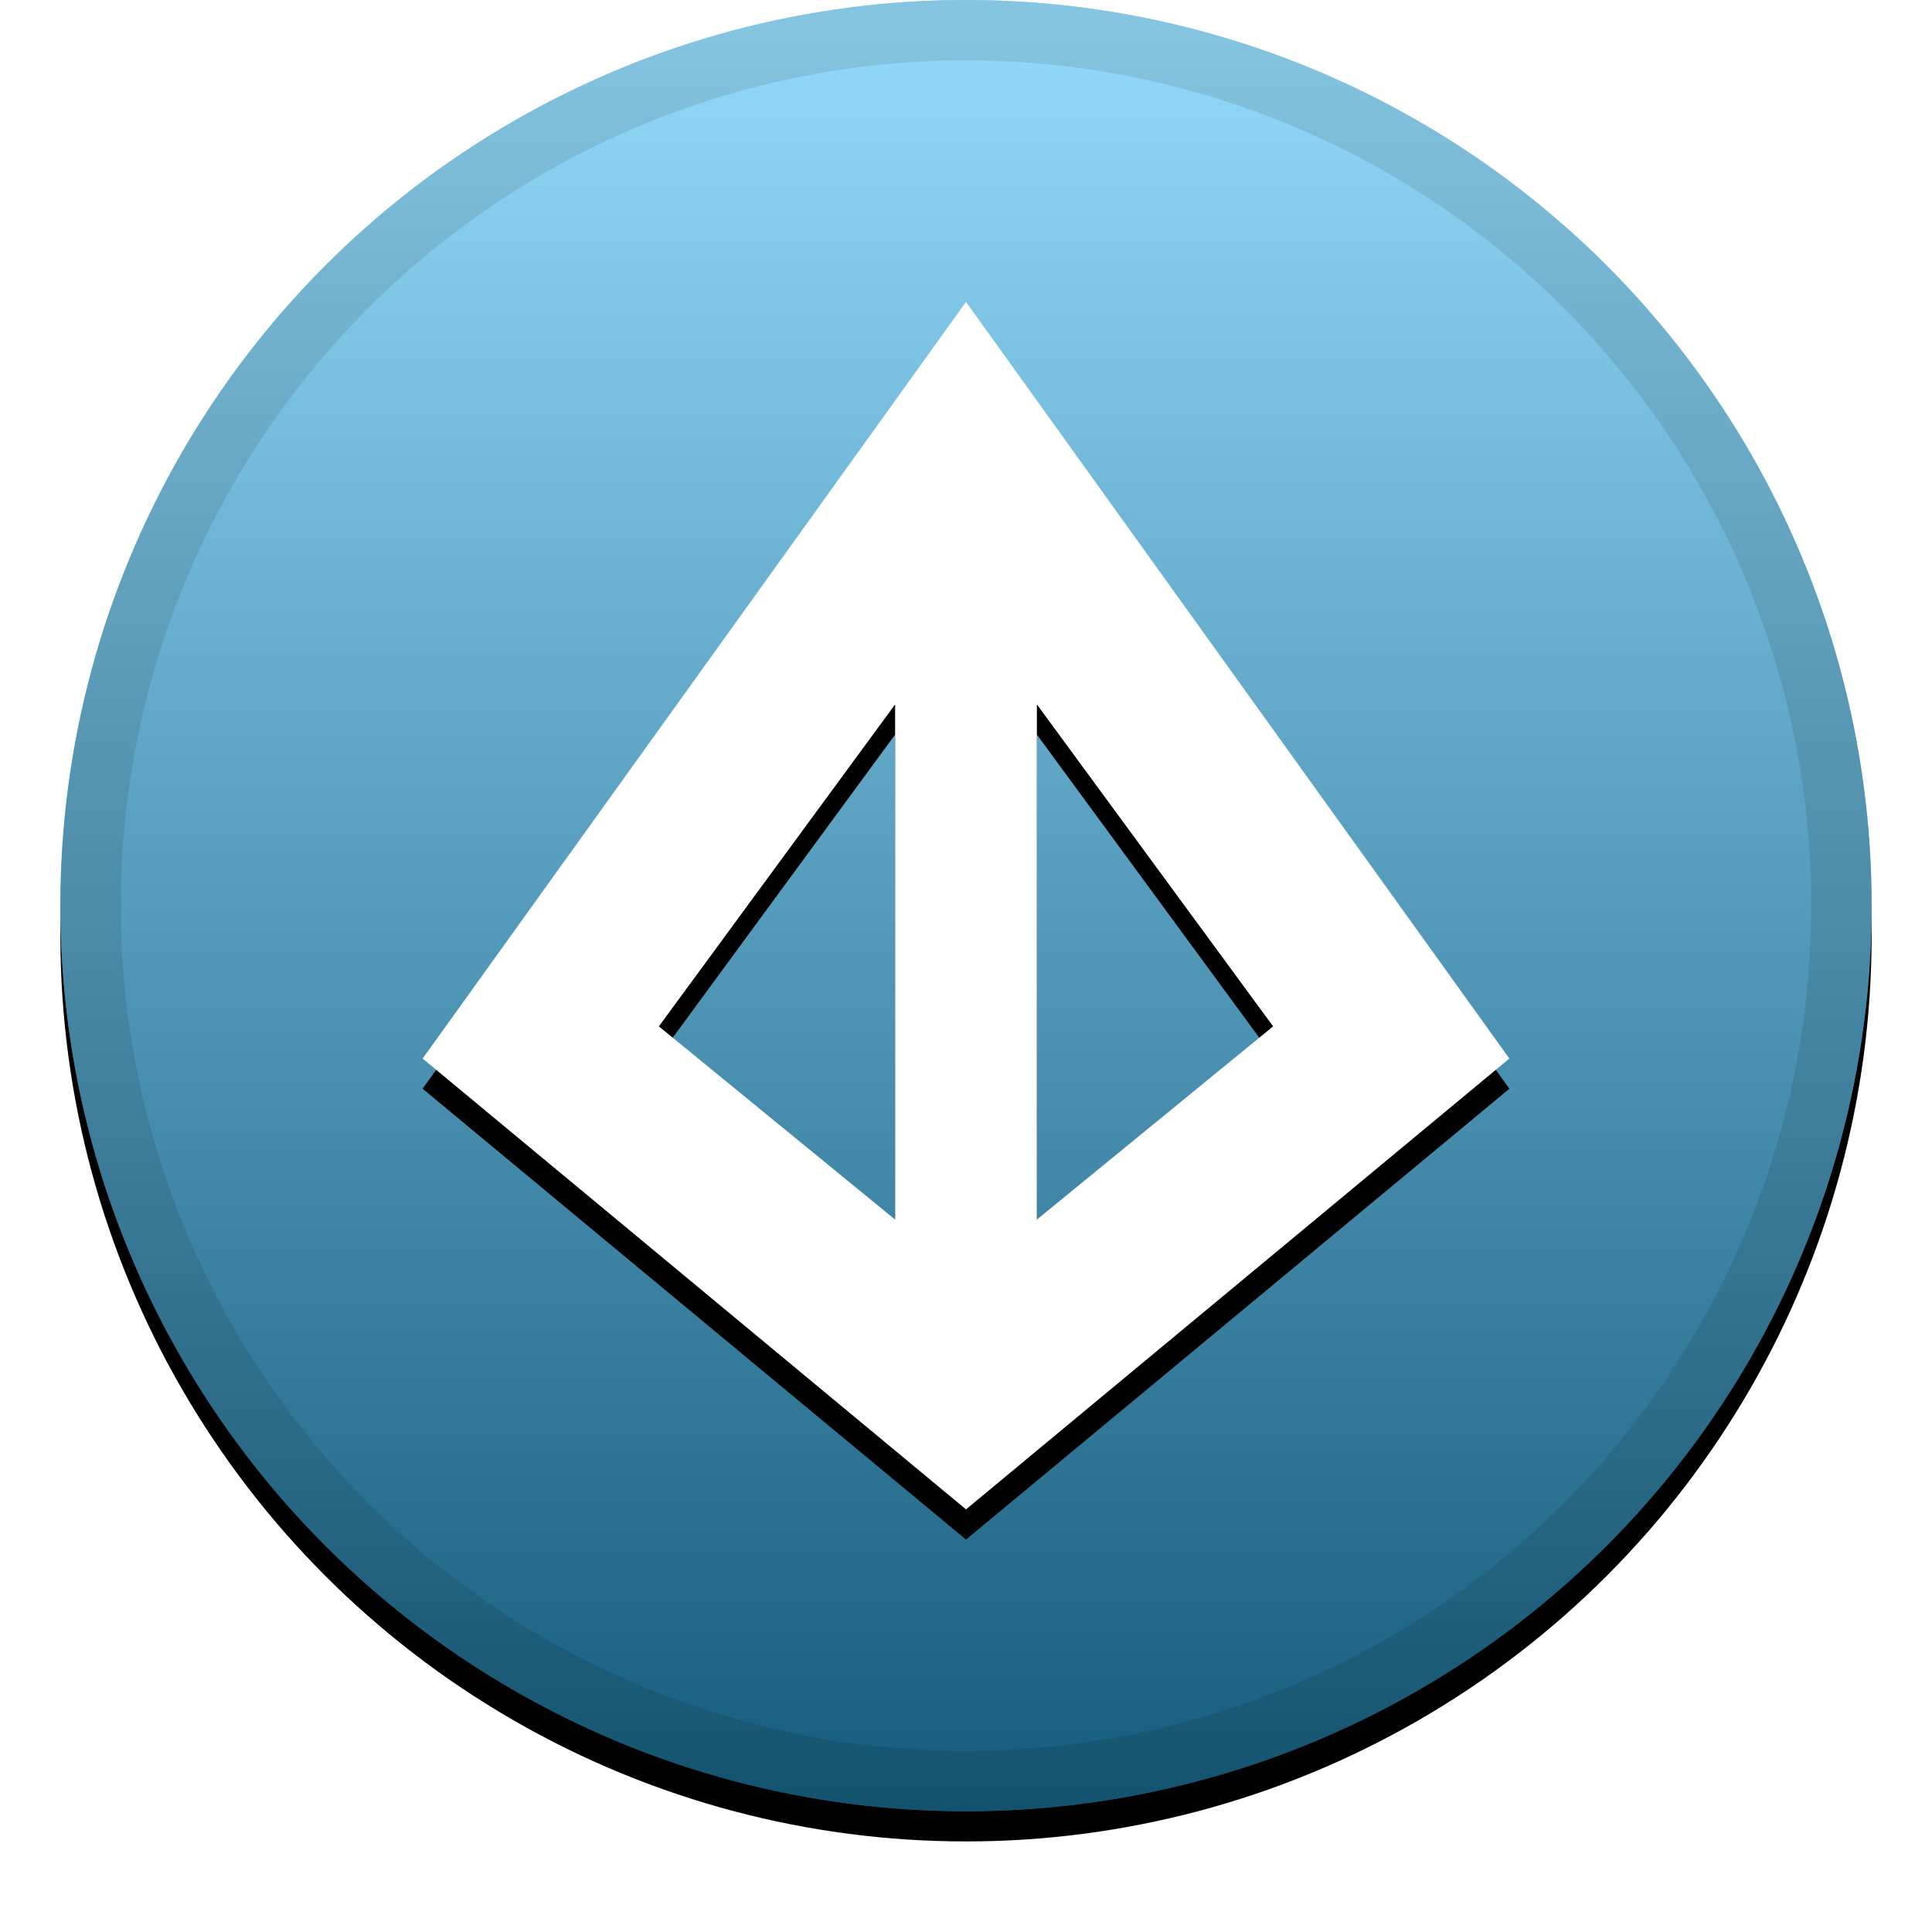
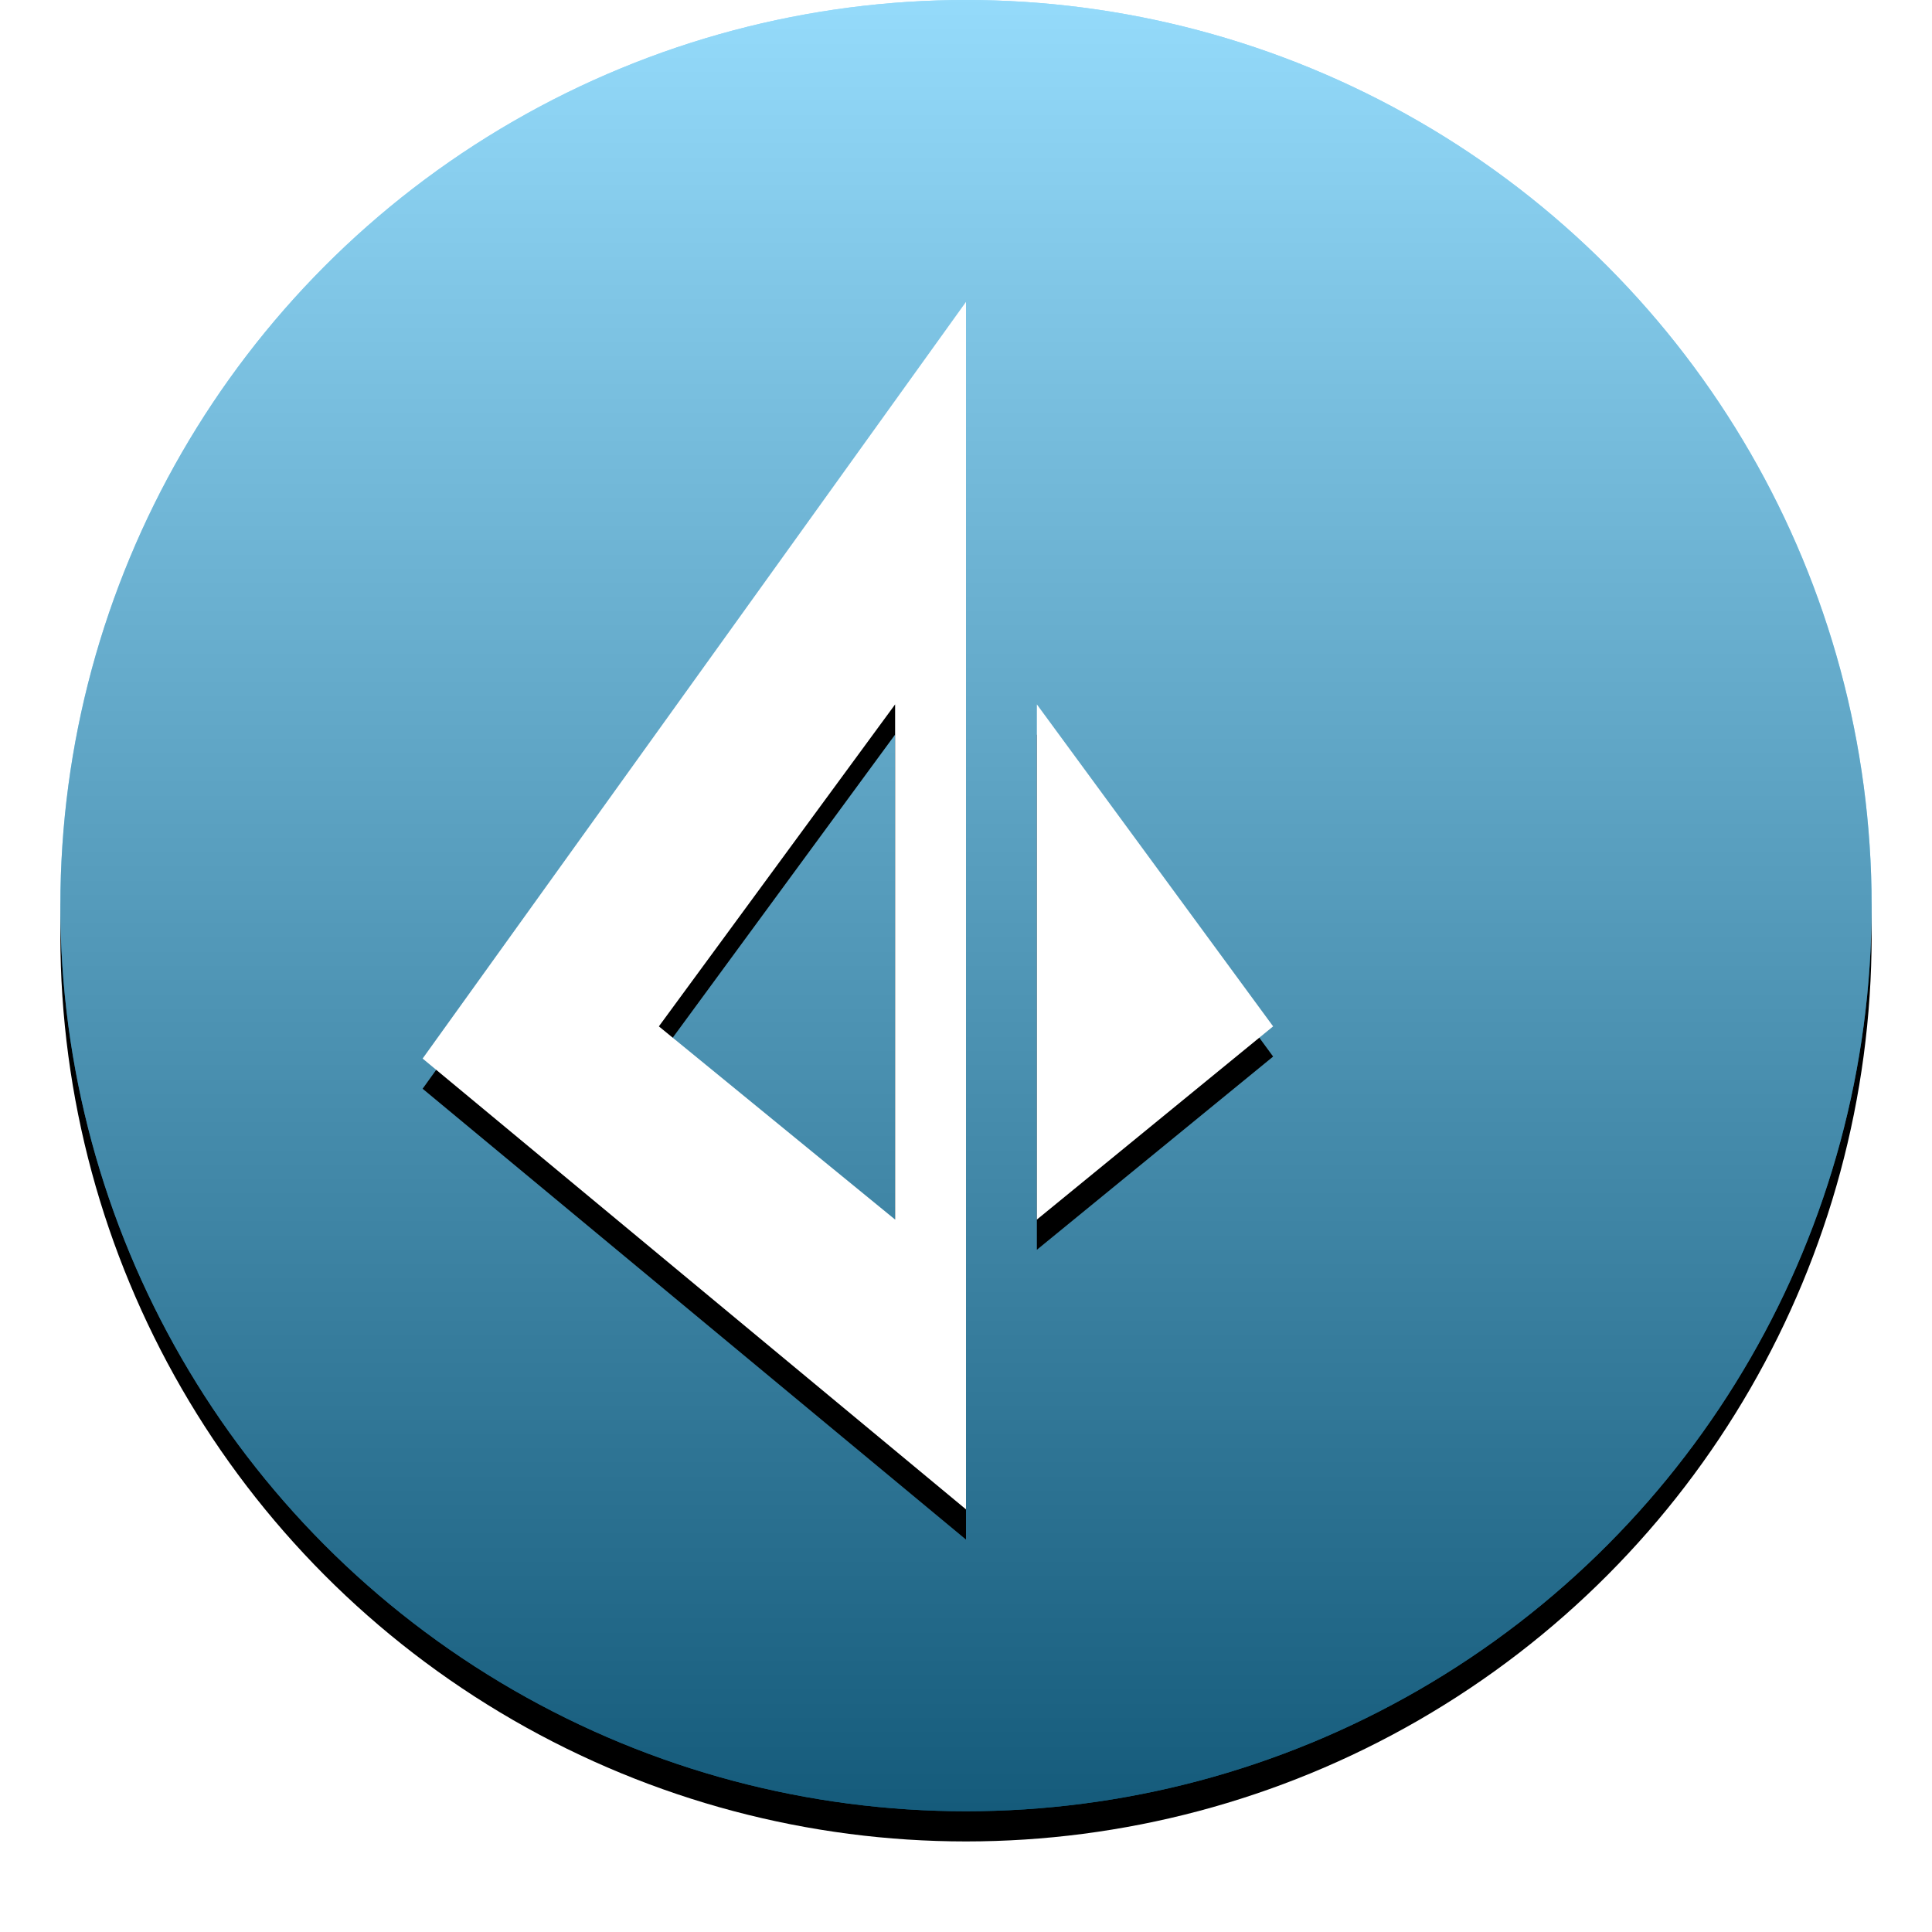
<svg xmlns="http://www.w3.org/2000/svg" xmlns:xlink="http://www.w3.org/1999/xlink" width="32" height="32" viewBox="0 0 32 32">
  <defs>
    <linearGradient id="lrc-c" x1="50%" x2="50%" y1="0%" y2="100%">
      <stop offset="0%" stop-color="#FFF" stop-opacity=".5" />
      <stop offset="100%" stop-opacity=".5" />
    </linearGradient>
    <circle id="lrc-b" cx="16" cy="15" r="15" />
    <filter id="lrc-a" width="111.7%" height="111.7%" x="-5.8%" y="-4.2%" filterUnits="objectBoundingBox">
      <feOffset dy=".5" in="SourceAlpha" result="shadowOffsetOuter1" />
      <feGaussianBlur in="shadowOffsetOuter1" result="shadowBlurOuter1" stdDeviation=".5" />
      <feComposite in="shadowBlurOuter1" in2="SourceAlpha" operator="out" result="shadowBlurOuter1" />
      <feColorMatrix in="shadowBlurOuter1" values="0 0 0 0 0 0 0 0 0 0 0 0 0 0 0 0 0 0 0.199 0" />
    </filter>
-     <path id="lrc-e" d="M16,5 L25,17.533 L16,25 L7,17.533 L16,5 Z M14.826,11.667 L10.913,17 L14.826,20.2 L14.826,11.667 Z M17.174,11.667 L17.174,20.2 L21.087,17 L17.174,11.667 Z" />
+     <path id="lrc-e" d="M16,5 L16,25 L7,17.533 L16,5 Z M14.826,11.667 L10.913,17 L14.826,20.2 L14.826,11.667 Z M17.174,11.667 L17.174,20.2 L21.087,17 L17.174,11.667 Z" />
    <filter id="lrc-d" width="119.4%" height="117.5%" x="-9.7%" y="-6.2%" filterUnits="objectBoundingBox">
      <feOffset dy=".5" in="SourceAlpha" result="shadowOffsetOuter1" />
      <feGaussianBlur in="shadowOffsetOuter1" result="shadowBlurOuter1" stdDeviation=".5" />
      <feColorMatrix in="shadowBlurOuter1" values="0 0 0 0 0 0 0 0 0 0 0 0 0 0 0 0 0 0 0.204 0" />
    </filter>
  </defs>
  <g fill="none" fill-rule="evenodd">
    <use fill="#000" filter="url(#lrc-a)" xlink:href="#lrc-b" />
    <use fill="#2AB6F6" xlink:href="#lrc-b" />
    <use fill="url(#lrc-c)" style="mix-blend-mode:soft-light" xlink:href="#lrc-b" />
-     <circle cx="16" cy="15" r="14.5" stroke="#000" stroke-opacity=".097" />
    <g>
      <use fill="#000" filter="url(#lrc-d)" xlink:href="#lrc-e" />
      <use fill="#FFF" xlink:href="#lrc-e" />
    </g>
  </g>
</svg>